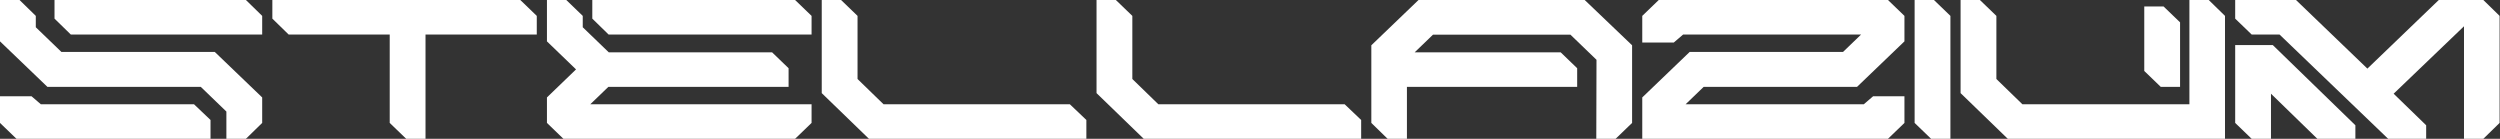
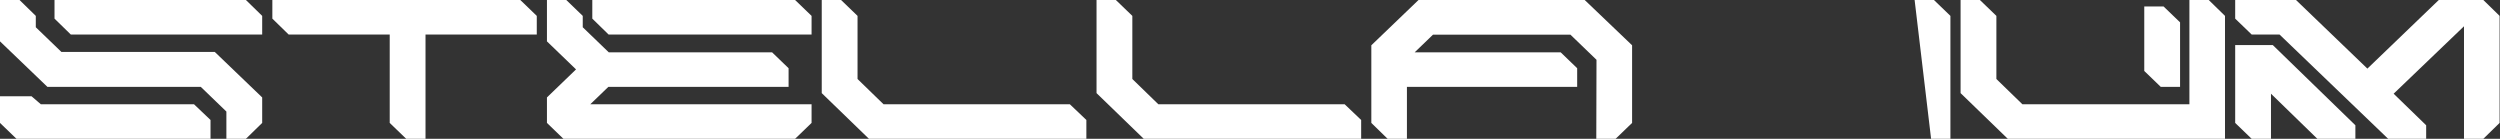
<svg xmlns="http://www.w3.org/2000/svg" width="100%" height="100%" viewBox="0 0 1225 68" version="1.1" xml:space="preserve" style="fill-rule:evenodd;clip-rule:evenodd;stroke-linejoin:round;stroke-miterlimit:2;">
  <rect x="0" y="0" width="1225" height="68" fill="#333333" stroke="none" />
  <g transform="matrix(1,0,0,1,-2877.4,-804.238)">
    <g id="LAYERS">
        </g>
    <g id="MiniCards">
        </g>
    <g transform="matrix(1,0,0,0.052,2849.81,804.334)">
      <path d="M130.745,1306.04L130.745,1128.7L122.672,980.915L47.623,980.915L43.038,905.176L27.59,905.176L27.59,1156.41L35.663,1306.04L130.745,1306.04ZM148.087,1306.04L156.06,1156.41L156.06,916.259L132.838,487.686L57.689,487.686L45.131,254.927L45.131,147.784L37.158,-1.847L27.59,-1.847L27.59,387.932L50.812,816.505L125.961,816.505L138.519,1049.27L138.519,1306.04L148.087,1306.04ZM156.06,323.277L156.06,147.784L148.087,-1.847L54.3,-1.847L54.3,173.646L62.274,323.277L156.06,323.277Z" style="fill:white;fill-rule:nonzero;" />
      <path d="M236.092,1306.04L236.092,323.277L290.61,323.277L290.61,147.784L282.537,-1.847L161.043,-1.847L161.043,173.646L169.017,323.277L218.551,323.277L218.551,1156.41L226.624,1306.04L236.092,1306.04Z" style="fill:white;fill-rule:nonzero;" />
      <path d="M425.26,323.277L425.26,147.784L417.187,-1.847L317.819,-1.847L317.819,173.646L325.792,323.277L425.26,323.277ZM417.187,1306.04L425.26,1156.41L425.26,980.915L316.822,980.915L325.693,816.505L413.997,816.505L413.997,641.012L405.924,491.381L325.892,491.381L313.135,254.927L313.135,147.784L305.062,-1.847L295.593,-1.847L295.593,387.932L309.846,652.096L295.593,916.259L295.593,1156.41L303.666,1306.04L417.187,1306.04Z" style="fill:white;fill-rule:nonzero;" />
      <path d="M559.91,1306.04L559.91,1128.7L551.837,980.915L460.542,980.915L447.784,742.613L447.784,147.784L439.711,-1.847L430.243,-1.847L430.243,875.619L453.366,1306.04L559.91,1306.04Z" style="fill:white;fill-rule:nonzero;" />
      <path d="M694.559,1306.04L694.559,1128.7L686.486,980.915L595.191,980.915L582.434,742.613L582.434,147.784L574.361,-1.847L564.893,-1.847L564.893,875.619L588.015,1306.04L694.559,1306.04Z" style="fill:white;fill-rule:nonzero;" />
      <path d="M819.242,1306.04L827.315,1156.41L827.315,424.878L804.093,-1.847L722.665,-1.847L699.542,424.878L699.542,1156.41L707.516,1306.04L716.984,1306.04L716.984,816.505L800.405,816.505L800.405,641.012L792.332,491.381L720.771,491.381L729.741,325.124L797.116,325.124L809.873,561.578L809.774,1306.04L819.242,1306.04Z" style="fill:white;fill-rule:nonzero;" />
-       <path d="M952.696,1306.04L960.769,1156.41L960.769,905.176L945.42,905.176L940.835,980.915L853.527,980.915L862.398,816.505L937.546,816.505L960.769,387.932L960.769,147.784L952.696,-1.847L840.371,-1.847L832.298,147.784L832.298,399.016L847.747,399.016L852.331,323.277L939.54,323.277L930.669,487.686L855.521,487.686L832.298,916.259L832.298,1306.04L952.696,1306.04Z" style="fill:white;fill-rule:nonzero;" />
-       <path d="M983.293,1306.04L983.293,147.784L975.22,-1.847L965.752,-1.847L965.752,1156.41L973.825,1306.04L983.293,1306.04Z" style="fill:white;fill-rule:nonzero;" />
+       <path d="M983.293,1306.04L983.293,147.784L975.22,-1.847L965.752,-1.847L973.825,1306.04L983.293,1306.04Z" style="fill:white;fill-rule:nonzero;" />
      <path d="M1095.82,816.505L1095.82,208.745L1087.74,59.114L1078.28,59.114L1078.28,666.874L1086.35,816.505L1095.82,816.505ZM1117.84,1306.04L1117.84,147.784L1109.87,-1.847L1100.4,-1.847L1100.4,980.915L1018.58,980.915L1005.82,742.613L1005.82,147.784L997.745,-1.847L988.277,-1.847L988.277,875.619L1011.4,1306.04L1117.84,1306.04Z" style="fill:white;fill-rule:nonzero;" />
      <path d="M1244.42,1306.04L1252.39,1156.41L1252.39,147.784L1244.42,-1.847L1222.59,-1.847L1187.61,644.707L1152.63,-1.847L1122.83,-1.847L1122.83,173.646L1130.9,323.277L1144.55,323.277L1197.78,1306.04L1216.41,1306.04L1216.41,1178.58L1200.47,881.161L1234.95,245.69L1234.95,1306.04L1244.42,1306.04ZM1181.73,1306.04L1181.73,1178.58L1141.27,423.031L1122.83,423.031L1122.83,1156.41L1130.9,1306.04L1140.37,1306.04L1140.37,881.161L1163.09,1306.04L1181.73,1306.04Z" style="fill:white;fill-rule:nonzero;" />
    </g>
  </g>
</svg>